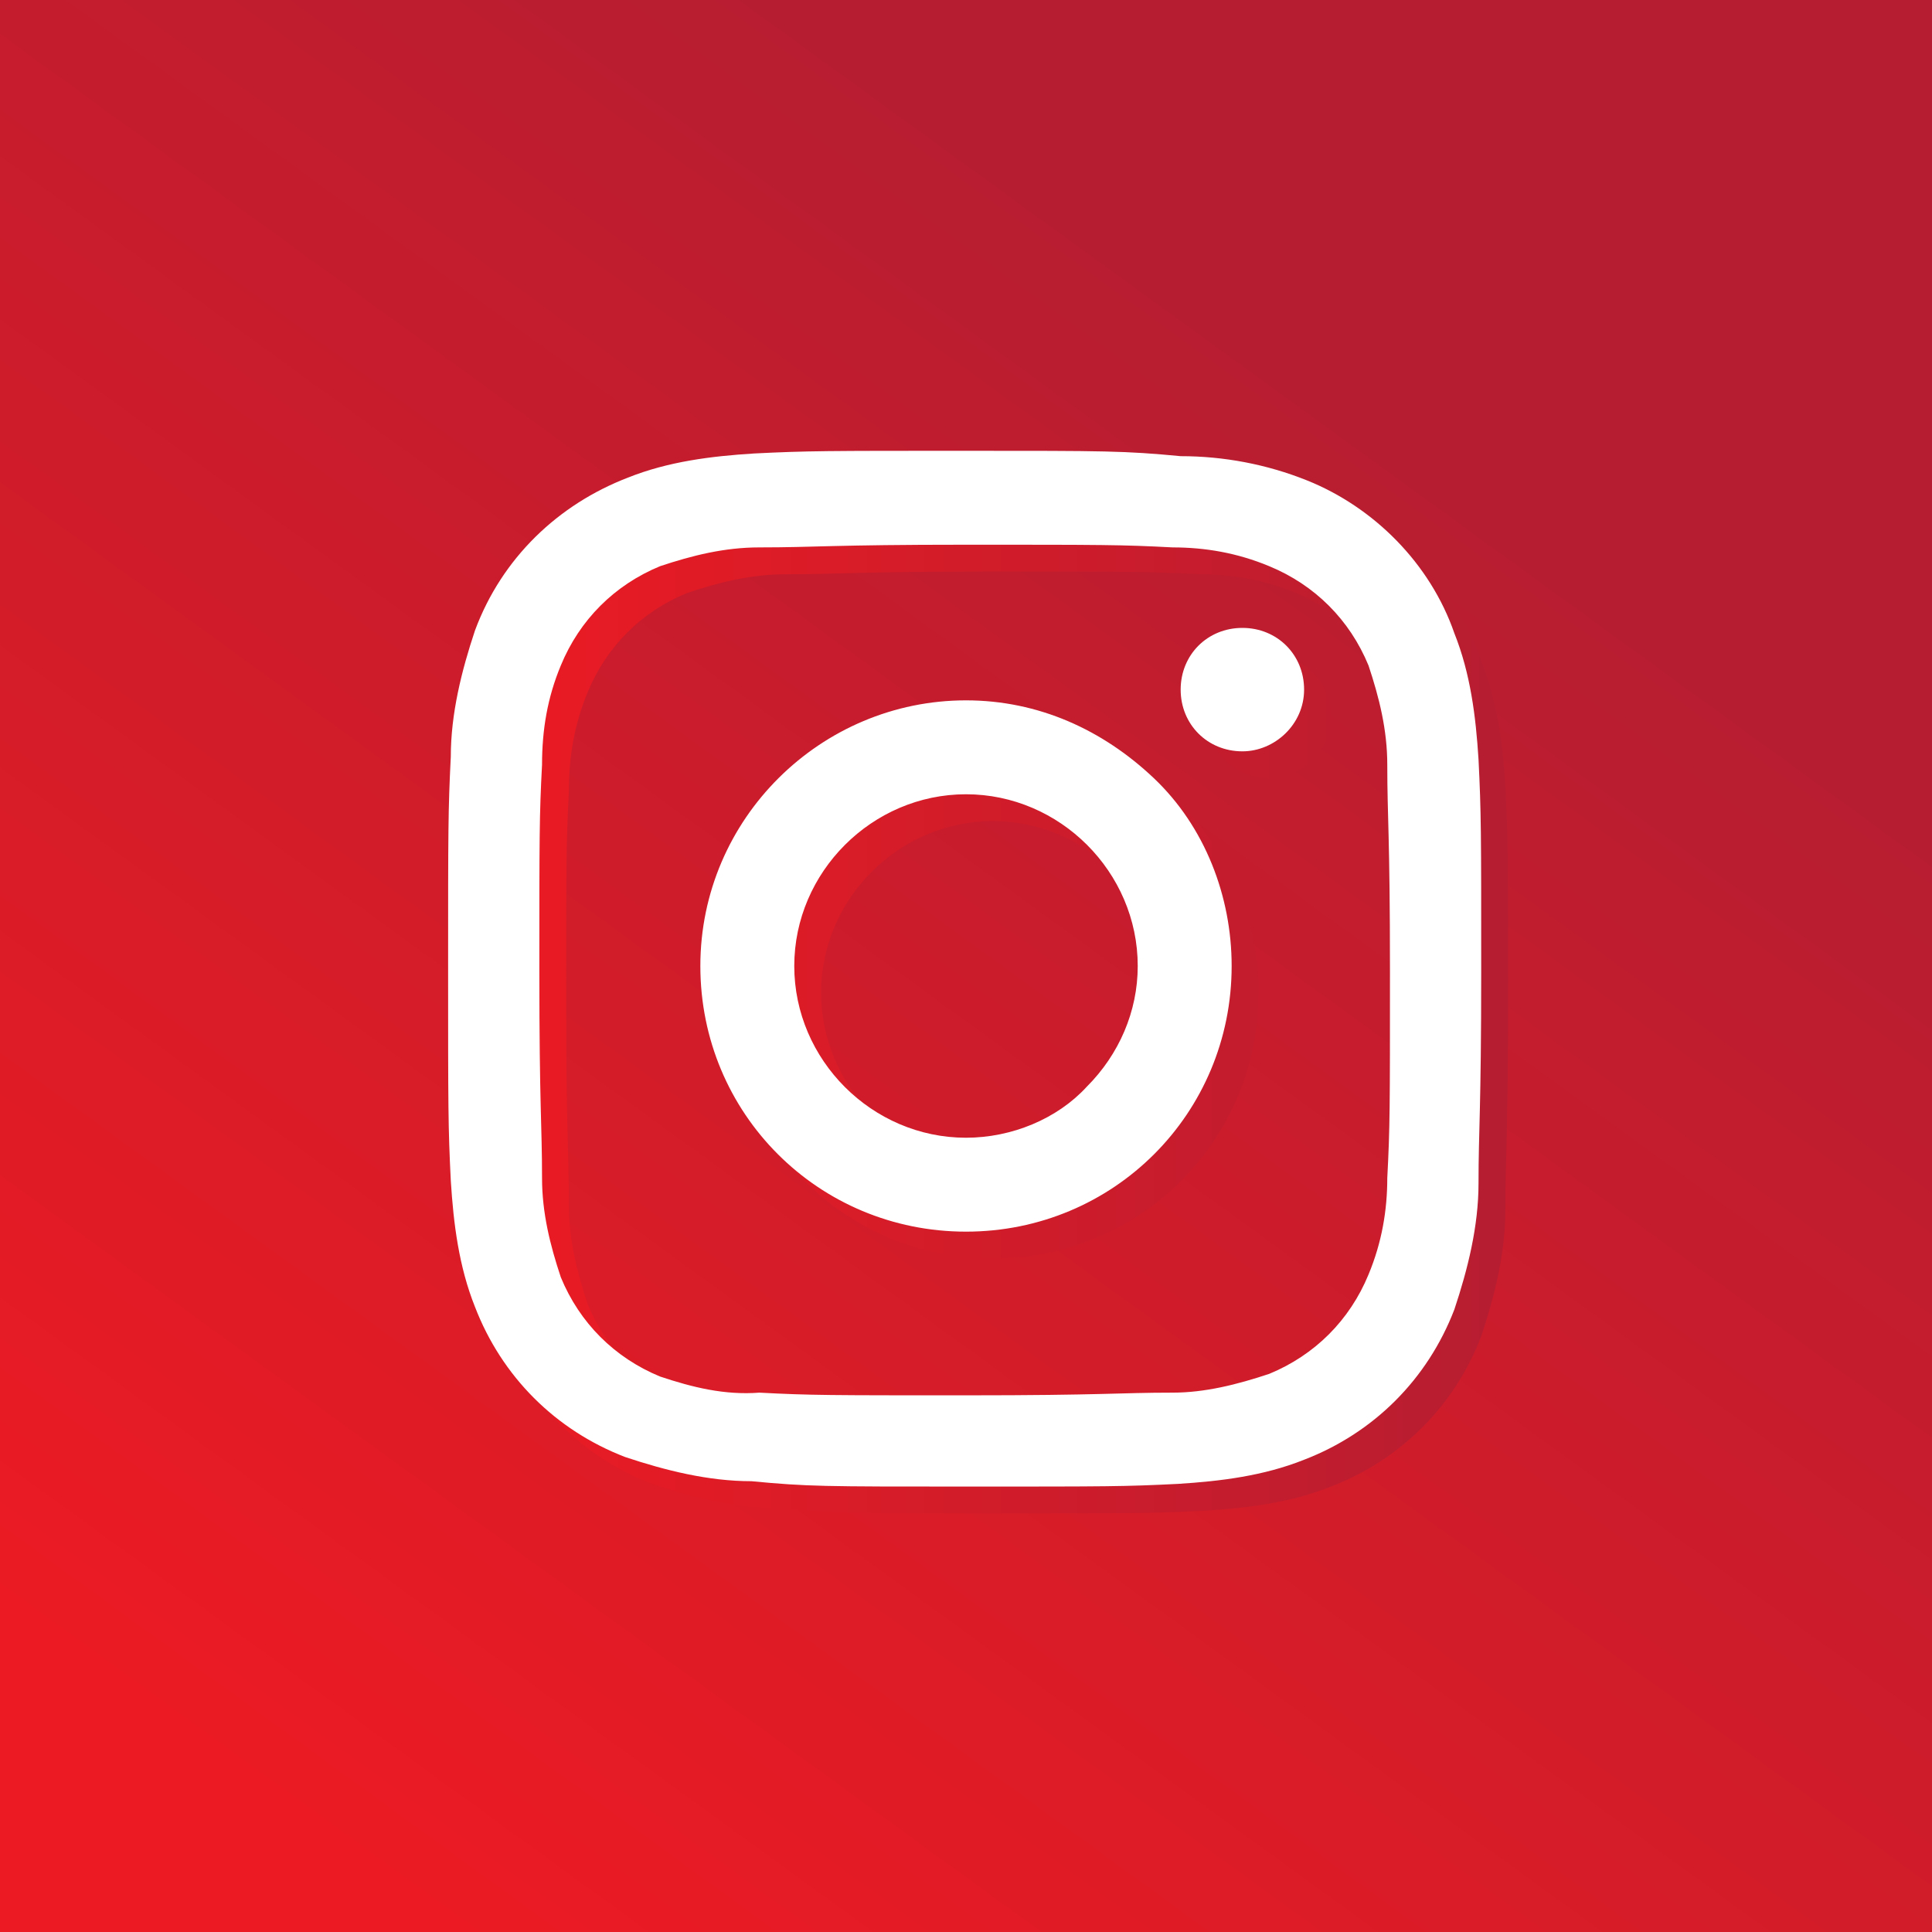
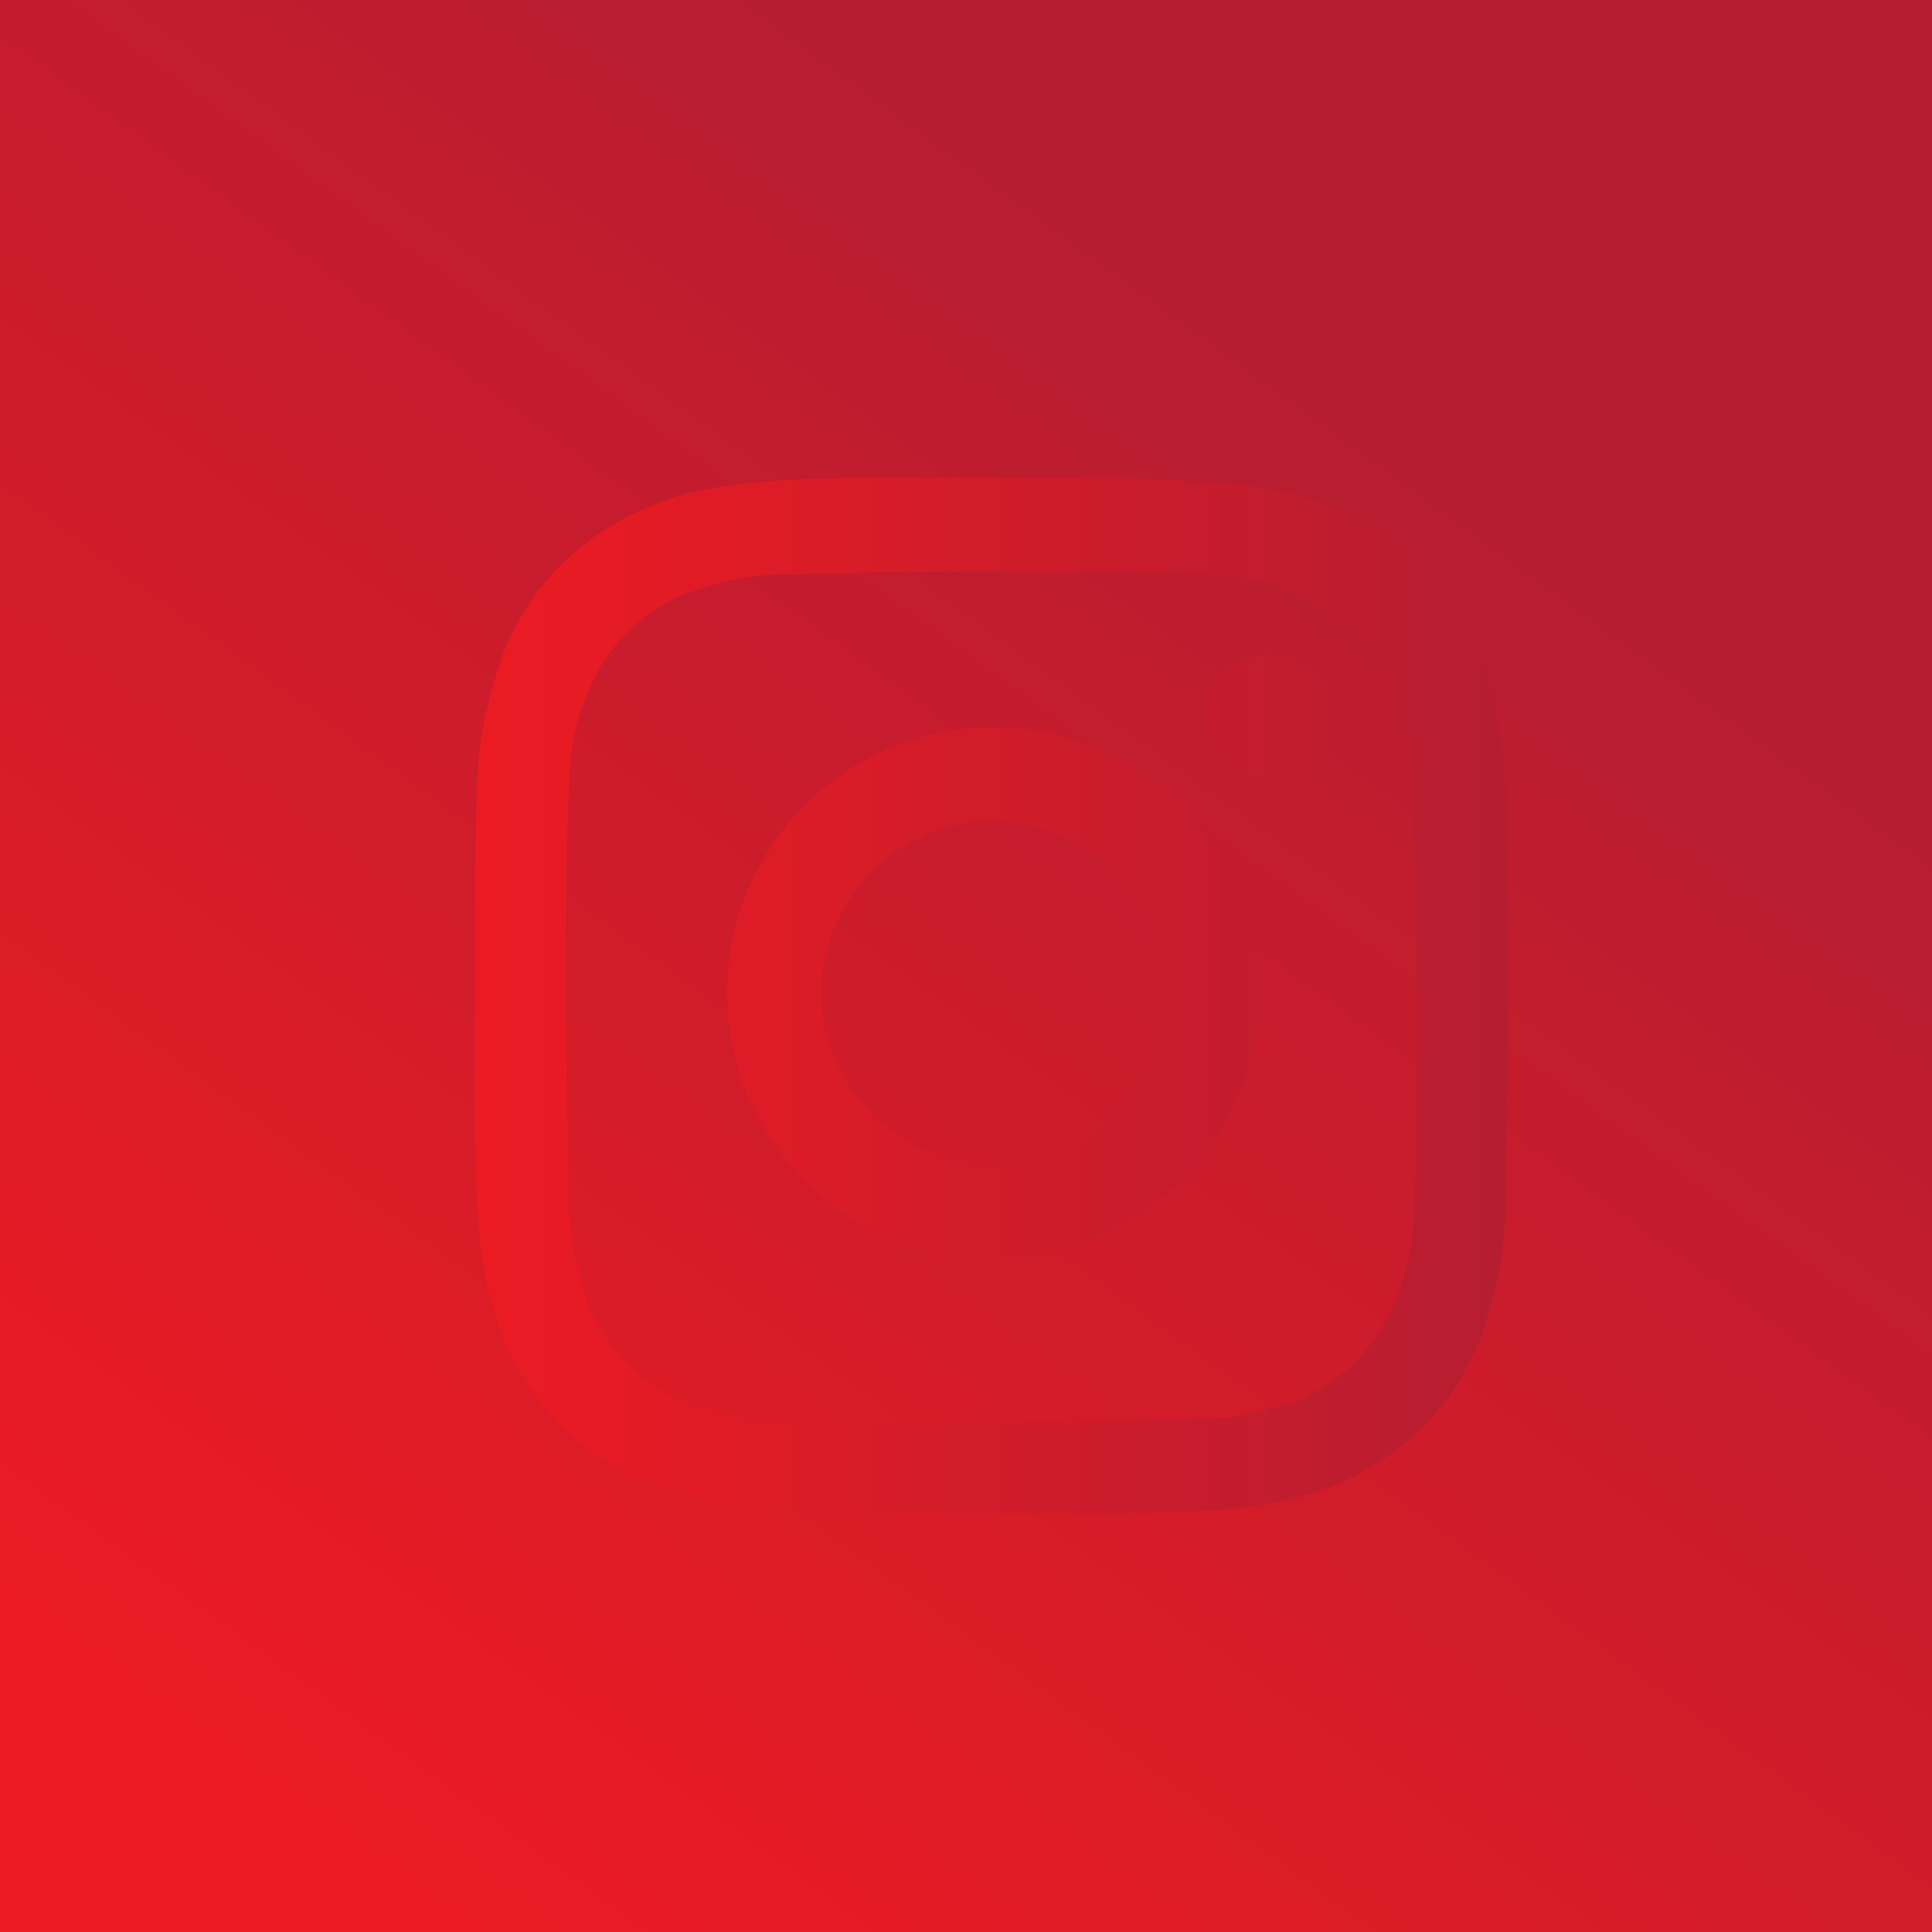
<svg xmlns="http://www.w3.org/2000/svg" version="1.1" id="Capa_1" x="0px" y="0px" viewBox="0 0 72 72" style="enable-background:new 0 0 72 72;" xml:space="preserve">
  <rect x="0" y="0" width="72" height="72" fill="#333333" stroke="none" />
  <style type="text/css">
	.st0{fill:url(#SVGID_1_);}
	.st1{fill:url(#Mask_2_);}
	.st2{fill:#FFFFFF;}
</style>
  <linearGradient id="SVGID_1_" gradientUnits="userSpaceOnUse" x1="12.28" y1="1994.641" x2="51.279" y2="1940.974" gradientTransform="matrix(1 0 0 1 0 -1926)">
    <stop offset="0" style="stop-color:#EC1B23" />
    <stop offset="1" style="stop-color:#B61D31" />
  </linearGradient>
  <rect class="st0" width="72" height="72" />
  <linearGradient id="Mask_2_" gradientUnits="userSpaceOnUse" x1="17.7" y1="37.1" x2="56.2" y2="37.1">
    <stop offset="0" style="stop-color:#EC1B23" />
    <stop offset="1" style="stop-color:#B61D31" />
  </linearGradient>
  <path id="Mask" class="st1" d="M37,21.3c5.1,0,5.8,0,7.7,0.1c1.2,0,2.4,0.2,3.6,0.7c1.7,0.7,3,2,3.7,3.7c0.4,1.2,0.7,2.4,0.7,3.7  c0,2,0.1,2.6,0.1,7.7s0,5.8-0.1,7.7c0,1.2-0.2,2.4-0.7,3.6c-0.7,1.7-2,3-3.7,3.7c-1.2,0.4-2.4,0.7-3.6,0.7c-2,0-2.6,0.1-7.7,0.1  s-5.8,0-7.7-0.1c-1.3,0.1-2.5-0.2-3.7-0.6c-1.7-0.7-3-2-3.7-3.7c-0.4-1.2-0.7-2.4-0.7-3.7c0-2-0.1-2.6-0.1-7.7s0-5.8,0.1-7.7  c0-1.3,0.2-2.5,0.7-3.7c0.7-1.7,2-3,3.7-3.7c1.2-0.4,2.4-0.7,3.7-0.7C31.4,21.4,32,21.3,37,21.3z M37,17.8c-5.2,0-5.9,0-7.9,0.1  c-1.6,0.1-3.2,0.3-4.7,0.9c-2.6,1-4.7,3-5.7,5.7c-0.5,1.5-0.9,3.1-0.9,4.7c-0.1,2-0.1,2.7-0.1,7.9s0,5.9,0.1,7.9  c0.1,1.6,0.3,3.2,0.9,4.7c1,2.6,3,4.6,5.6,5.6c1.5,0.5,3.1,0.9,4.7,0.9c2.1,0.2,2.7,0.2,8,0.2s5.9,0,7.9-0.1  c1.6-0.1,3.2-0.3,4.7-0.9c2.6-1,4.6-3,5.6-5.6c0.5-1.5,0.9-3.1,0.9-4.7c0-2,0.1-2.7,0.1-7.9s0-5.9-0.1-7.9c-0.1-1.6-0.3-3.2-0.9-4.7  c-0.9-2.6-3-4.7-5.5-5.7C48.2,18.3,46.6,18,45,18C42.9,17.8,42.2,17.8,37,17.8z M37,27.1c-5.4,0-9.9,4.4-9.9,9.9s4.4,9.9,9.9,9.9  s9.9-4.4,9.9-9.9c0-2.6-1-5.2-2.9-7S39.7,27.1,37,27.1z M37,43.4c-3.5,0-6.4-2.9-6.4-6.4s2.9-6.4,6.4-6.4s6.4,2.9,6.4,6.4  c0,1.7-0.7,3.3-1.9,4.5C40.4,42.7,38.7,43.4,37,43.4z M47.3,29C46,29,45,28,45,26.7s1-2.3,2.3-2.3s2.3,1,2.3,2.3S48.5,29,47.3,29z" />
-   <path id="Mask_1_" class="st2" d="M36,20.3c5.1,0,5.8,0,7.7,0.1c1.2,0,2.4,0.2,3.6,0.7c1.7,0.7,3,2,3.7,3.7c0.4,1.2,0.7,2.4,0.7,3.7  c0,2,0.1,2.6,0.1,7.7s0,5.8-0.1,7.7c0,1.2-0.2,2.4-0.7,3.6c-0.7,1.7-2,3-3.7,3.7c-1.2,0.4-2.4,0.7-3.6,0.7c-2,0-2.6,0.1-7.7,0.1  s-5.8,0-7.7-0.1c-1.3,0.1-2.5-0.2-3.7-0.6c-1.7-0.7-3-2-3.7-3.7c-0.4-1.2-0.7-2.4-0.7-3.7c0-2-0.1-2.6-0.1-7.7s0-5.8,0.1-7.7  c0-1.3,0.2-2.5,0.7-3.7c0.7-1.7,2-3,3.7-3.7c1.2-0.4,2.4-0.7,3.7-0.7C30.4,20.4,31,20.3,36,20.3z M36,16.8c-5.2,0-5.9,0-7.9,0.1  c-1.6,0.1-3.2,0.3-4.7,0.9c-2.6,1-4.7,3-5.7,5.7c-0.5,1.5-0.9,3.1-0.9,4.7c-0.1,2-0.1,2.7-0.1,7.9s0,5.9,0.1,7.9  c0.1,1.6,0.3,3.2,0.9,4.7c1,2.6,3,4.6,5.6,5.6c1.5,0.5,3.1,0.9,4.7,0.9c2.1,0.2,2.7,0.2,8,0.2s5.9,0,7.9-0.1  c1.6-0.1,3.2-0.3,4.7-0.9c2.6-1,4.6-3,5.6-5.6c0.5-1.5,0.9-3.1,0.9-4.7c0-2,0.1-2.7,0.1-7.9s0-5.9-0.1-7.9c-0.1-1.6-0.3-3.2-0.9-4.7  c-0.9-2.6-3-4.7-5.5-5.7C47.2,17.3,45.6,17,44,17C41.9,16.8,41.2,16.8,36,16.8z M36,26.1c-5.4,0-9.9,4.4-9.9,9.9s4.4,9.9,9.9,9.9  s9.9-4.4,9.9-9.9c0-2.6-1-5.2-2.9-7S38.7,26.1,36,26.1z M36,42.4c-3.5,0-6.4-2.9-6.4-6.4s2.9-6.4,6.4-6.4s6.4,2.9,6.4,6.4  c0,1.7-0.7,3.3-1.9,4.5C39.4,41.7,37.7,42.4,36,42.4z M46.3,28C45,28,44,27,44,25.7s1-2.3,2.3-2.3s2.3,1,2.3,2.3S47.5,28,46.3,28z" />
</svg>